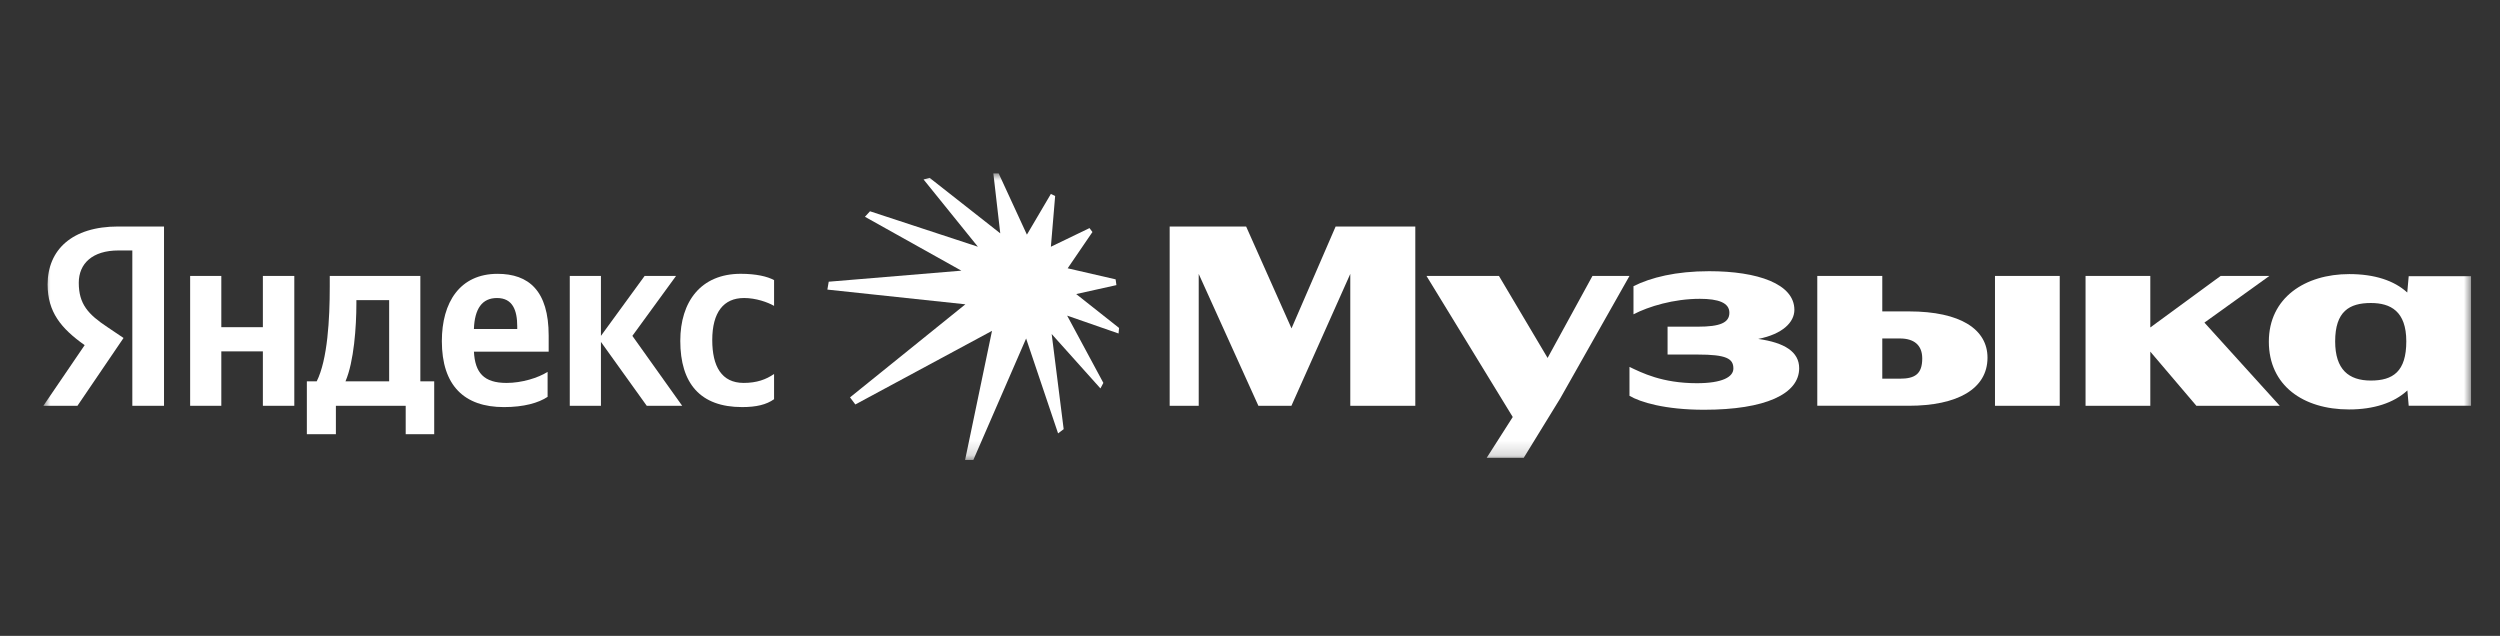
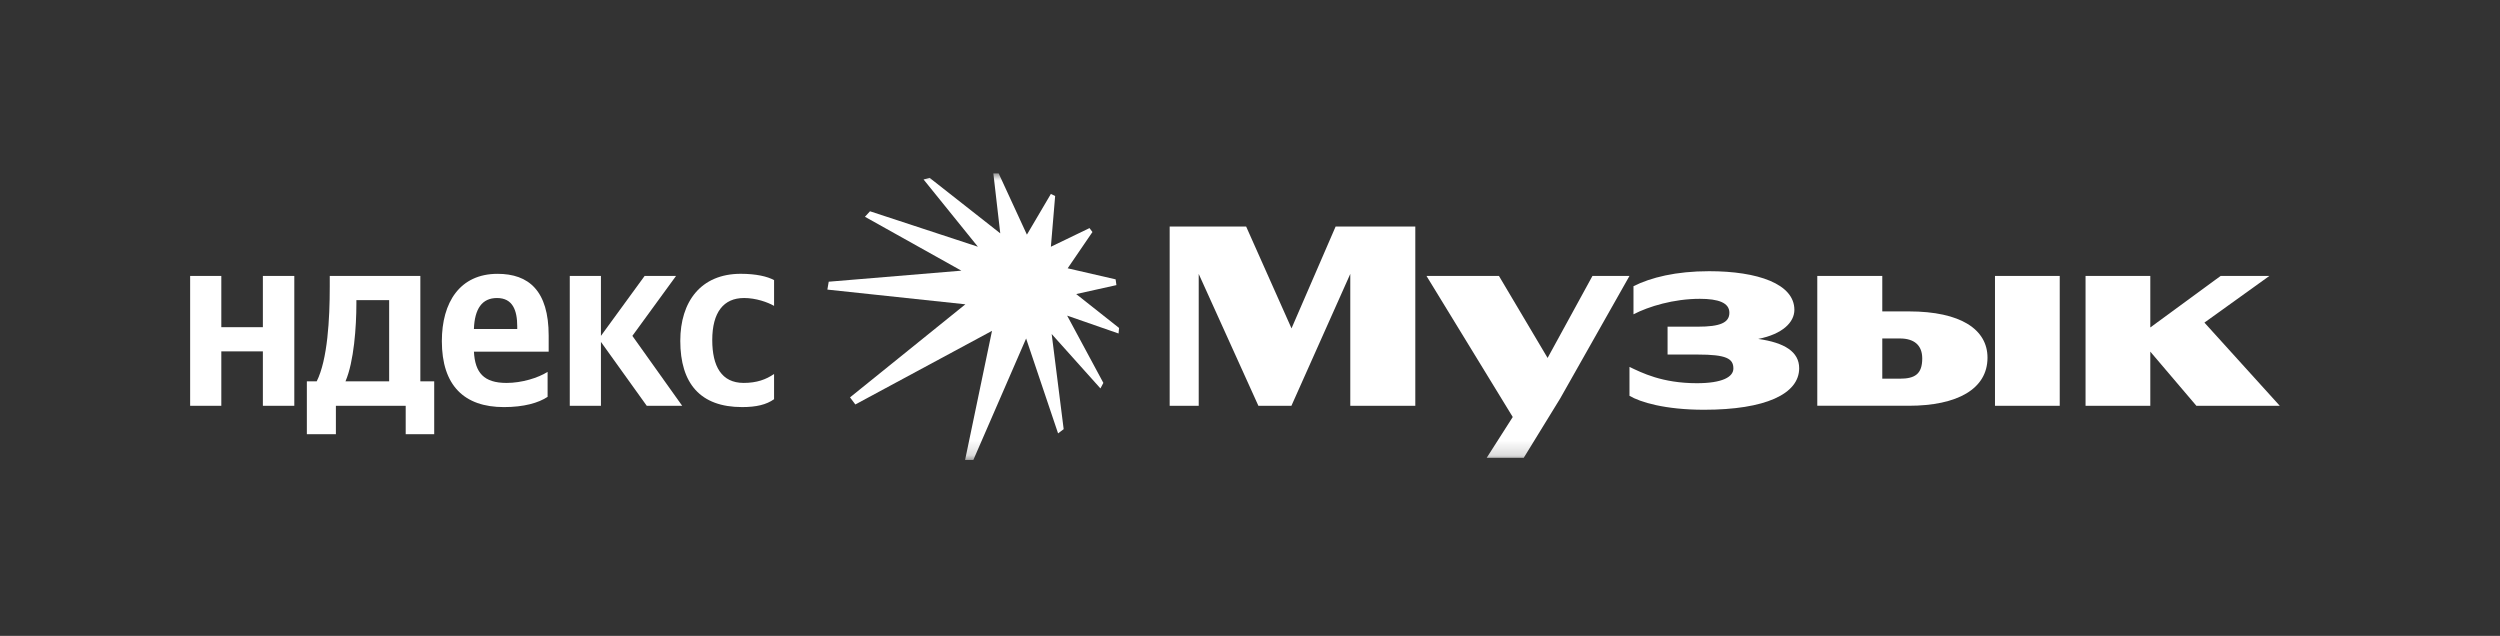
<svg xmlns="http://www.w3.org/2000/svg" width="173" height="44" viewBox="0 0 173 44" fill="none">
  <rect x="0" y="0" width="173" height="44" fill="#333333" stroke="none" />
  <mask id="mask0_57_1291" style="mask-type:luminance" maskUnits="userSpaceOnUse" x="3" y="12" width="168" height="20">
    <path d="M170.995 12H3V31.827H170.995V12Z" fill="white" />
  </mask>
  <g mask="url(#mask0_57_1291)">
-     <path d="M3.295 19.694C3.295 21.585 4.218 22.723 5.859 23.884L3 28.08H5.36L8.549 23.388L7.442 22.642C6.097 21.752 5.451 21.041 5.451 19.569C5.451 18.241 6.392 17.332 8.198 17.332H9.157V28.083H11.35V15.674H8.179C4.972 15.674 3.294 17.294 3.294 19.694H3.295Z" fill="white" />
    <path d="M18.191 22.641H15.315V19.095H13.158V28.081H15.315V24.315H18.191V28.081H20.366V19.095H18.191V22.641Z" fill="white" />
    <path d="M46.782 19.095H44.608L41.585 23.242V19.095H39.428V28.081H41.585V23.66L44.755 28.081H47.207L43.76 23.242L46.782 19.095Z" fill="white" />
    <path d="M51.483 20.622C52.313 20.622 53.124 20.913 53.566 21.167V19.384C53.105 19.129 52.313 18.947 51.261 18.947C48.496 18.947 47.076 20.876 47.076 23.586C47.076 26.533 48.459 28.17 51.353 28.17C52.33 28.17 53.03 28.006 53.565 27.625V25.879C53.012 26.261 52.367 26.498 51.464 26.498C49.934 26.498 49.288 25.352 49.288 23.533C49.288 21.604 50.081 20.623 51.482 20.623L51.483 20.622Z" fill="white" />
    <path d="M29.087 19.095H22.819V19.859C22.819 22.06 22.672 24.879 21.916 26.389H21.234V30.045H23.244V28.081H28.074V30.045H30.047V26.389H29.088V19.095H29.087ZM26.93 26.389H23.907C24.496 25.025 24.662 22.587 24.662 21.023V20.768H26.929V26.389H26.93Z" fill="white" />
    <path d="M34.429 18.949C31.83 18.949 30.576 20.914 30.576 23.606C30.576 26.679 32.124 28.171 34.871 28.171C36.253 28.171 37.267 27.88 37.894 27.462V25.734C37.231 26.153 36.106 26.499 35.055 26.499C33.474 26.499 32.871 25.787 32.796 24.334H37.968V23.224C37.968 20.113 36.585 18.949 34.428 18.949H34.429ZM34.393 20.623C35.48 20.623 35.793 21.477 35.793 22.587V22.769H32.794C32.845 21.36 33.362 20.623 34.393 20.623Z" fill="white" />
    <path d="M77.256 19.73L77.201 19.331L73.883 18.566L75.597 16.056L75.394 15.784L72.721 17.074L73.016 13.564L72.721 13.419L71.062 16.238L69.108 12H68.74L69.218 16.147L64.333 12.309L63.91 12.419L67.67 17.074L60.204 14.62L59.854 15.001L66.527 18.73L57.347 19.494L57.254 20.04L66.804 21.058L58.822 27.498L59.19 27.989L68.647 22.895L66.785 31.827H67.356L71.007 23.424L73.219 29.99L73.606 29.698L72.776 23.114L76.15 26.879L76.353 26.497L73.846 21.841L77.404 23.078L77.44 22.695L74.473 20.349L77.256 19.73Z" fill="white" />
    <path d="M121.672 23.453C123.36 23.118 124.171 22.299 124.171 21.441C124.171 19.64 121.627 18.767 118.272 18.767C115.967 18.767 114.235 19.204 113.037 19.804V21.75C114.087 21.205 115.82 20.678 117.627 20.678C118.917 20.678 119.673 20.951 119.673 21.642C119.673 22.333 119.027 22.606 117.497 22.606H115.396V24.535H117.479C119.452 24.535 119.95 24.808 119.95 25.499C119.95 26.082 119.194 26.518 117.424 26.518C115.01 26.518 113.608 25.791 112.76 25.39V27.39C113.497 27.828 115.212 28.355 117.922 28.355C122.162 28.355 124.503 27.263 124.503 25.481C124.503 24.341 123.485 23.709 121.672 23.455V23.453Z" fill="white" />
    <path d="M110.198 19.095L107.094 24.77L103.727 19.095H98.713L104.682 28.857L102.879 31.681H105.442L107.967 27.571L112.76 19.095H110.198Z" fill="white" />
    <path d="M89.373 22.724L86.232 15.674H80.941V28.08H82.951V18.956L87.08 28.08H89.366L93.44 18.953V28.08H97.939V15.674H92.426L89.373 22.724Z" fill="white" />
    <path d="M157.041 19.095H153.668L148.801 22.66V19.095H144.32V28.081H148.801V24.333L151.99 28.081H157.76L152.546 22.324L157.041 19.095Z" fill="white" />
    <path d="M132.098 21.549H130.254V19.093H125.756V28.079H132.078C135.452 28.079 137.535 26.915 137.535 24.75C137.535 22.804 135.691 21.549 132.097 21.549H132.098ZM131.471 26.206H130.254V23.422H131.471C132.448 23.422 133.019 23.878 133.019 24.805C133.019 25.877 132.521 26.205 131.471 26.205V26.206Z" fill="white" />
-     <path d="M166.682 19.113L166.582 20.242C165.669 19.407 164.309 18.967 162.571 18.967C159.511 18.967 157.004 20.604 157.004 23.642C157.004 26.679 159.382 28.334 162.553 28.334C164.258 28.334 165.652 27.886 166.591 27.018L166.682 28.079H170.996V19.113H166.682ZM164.063 26.334C162.533 26.334 161.593 25.573 161.593 23.623C161.593 21.554 162.57 20.968 164.063 20.968C165.427 20.968 166.516 21.535 166.516 23.623C166.516 25.712 165.595 26.334 164.063 26.334Z" fill="white" />
    <path d="M142.533 19.095H138.053V28.081H142.533V19.095Z" fill="white" />
  </g>
</svg>